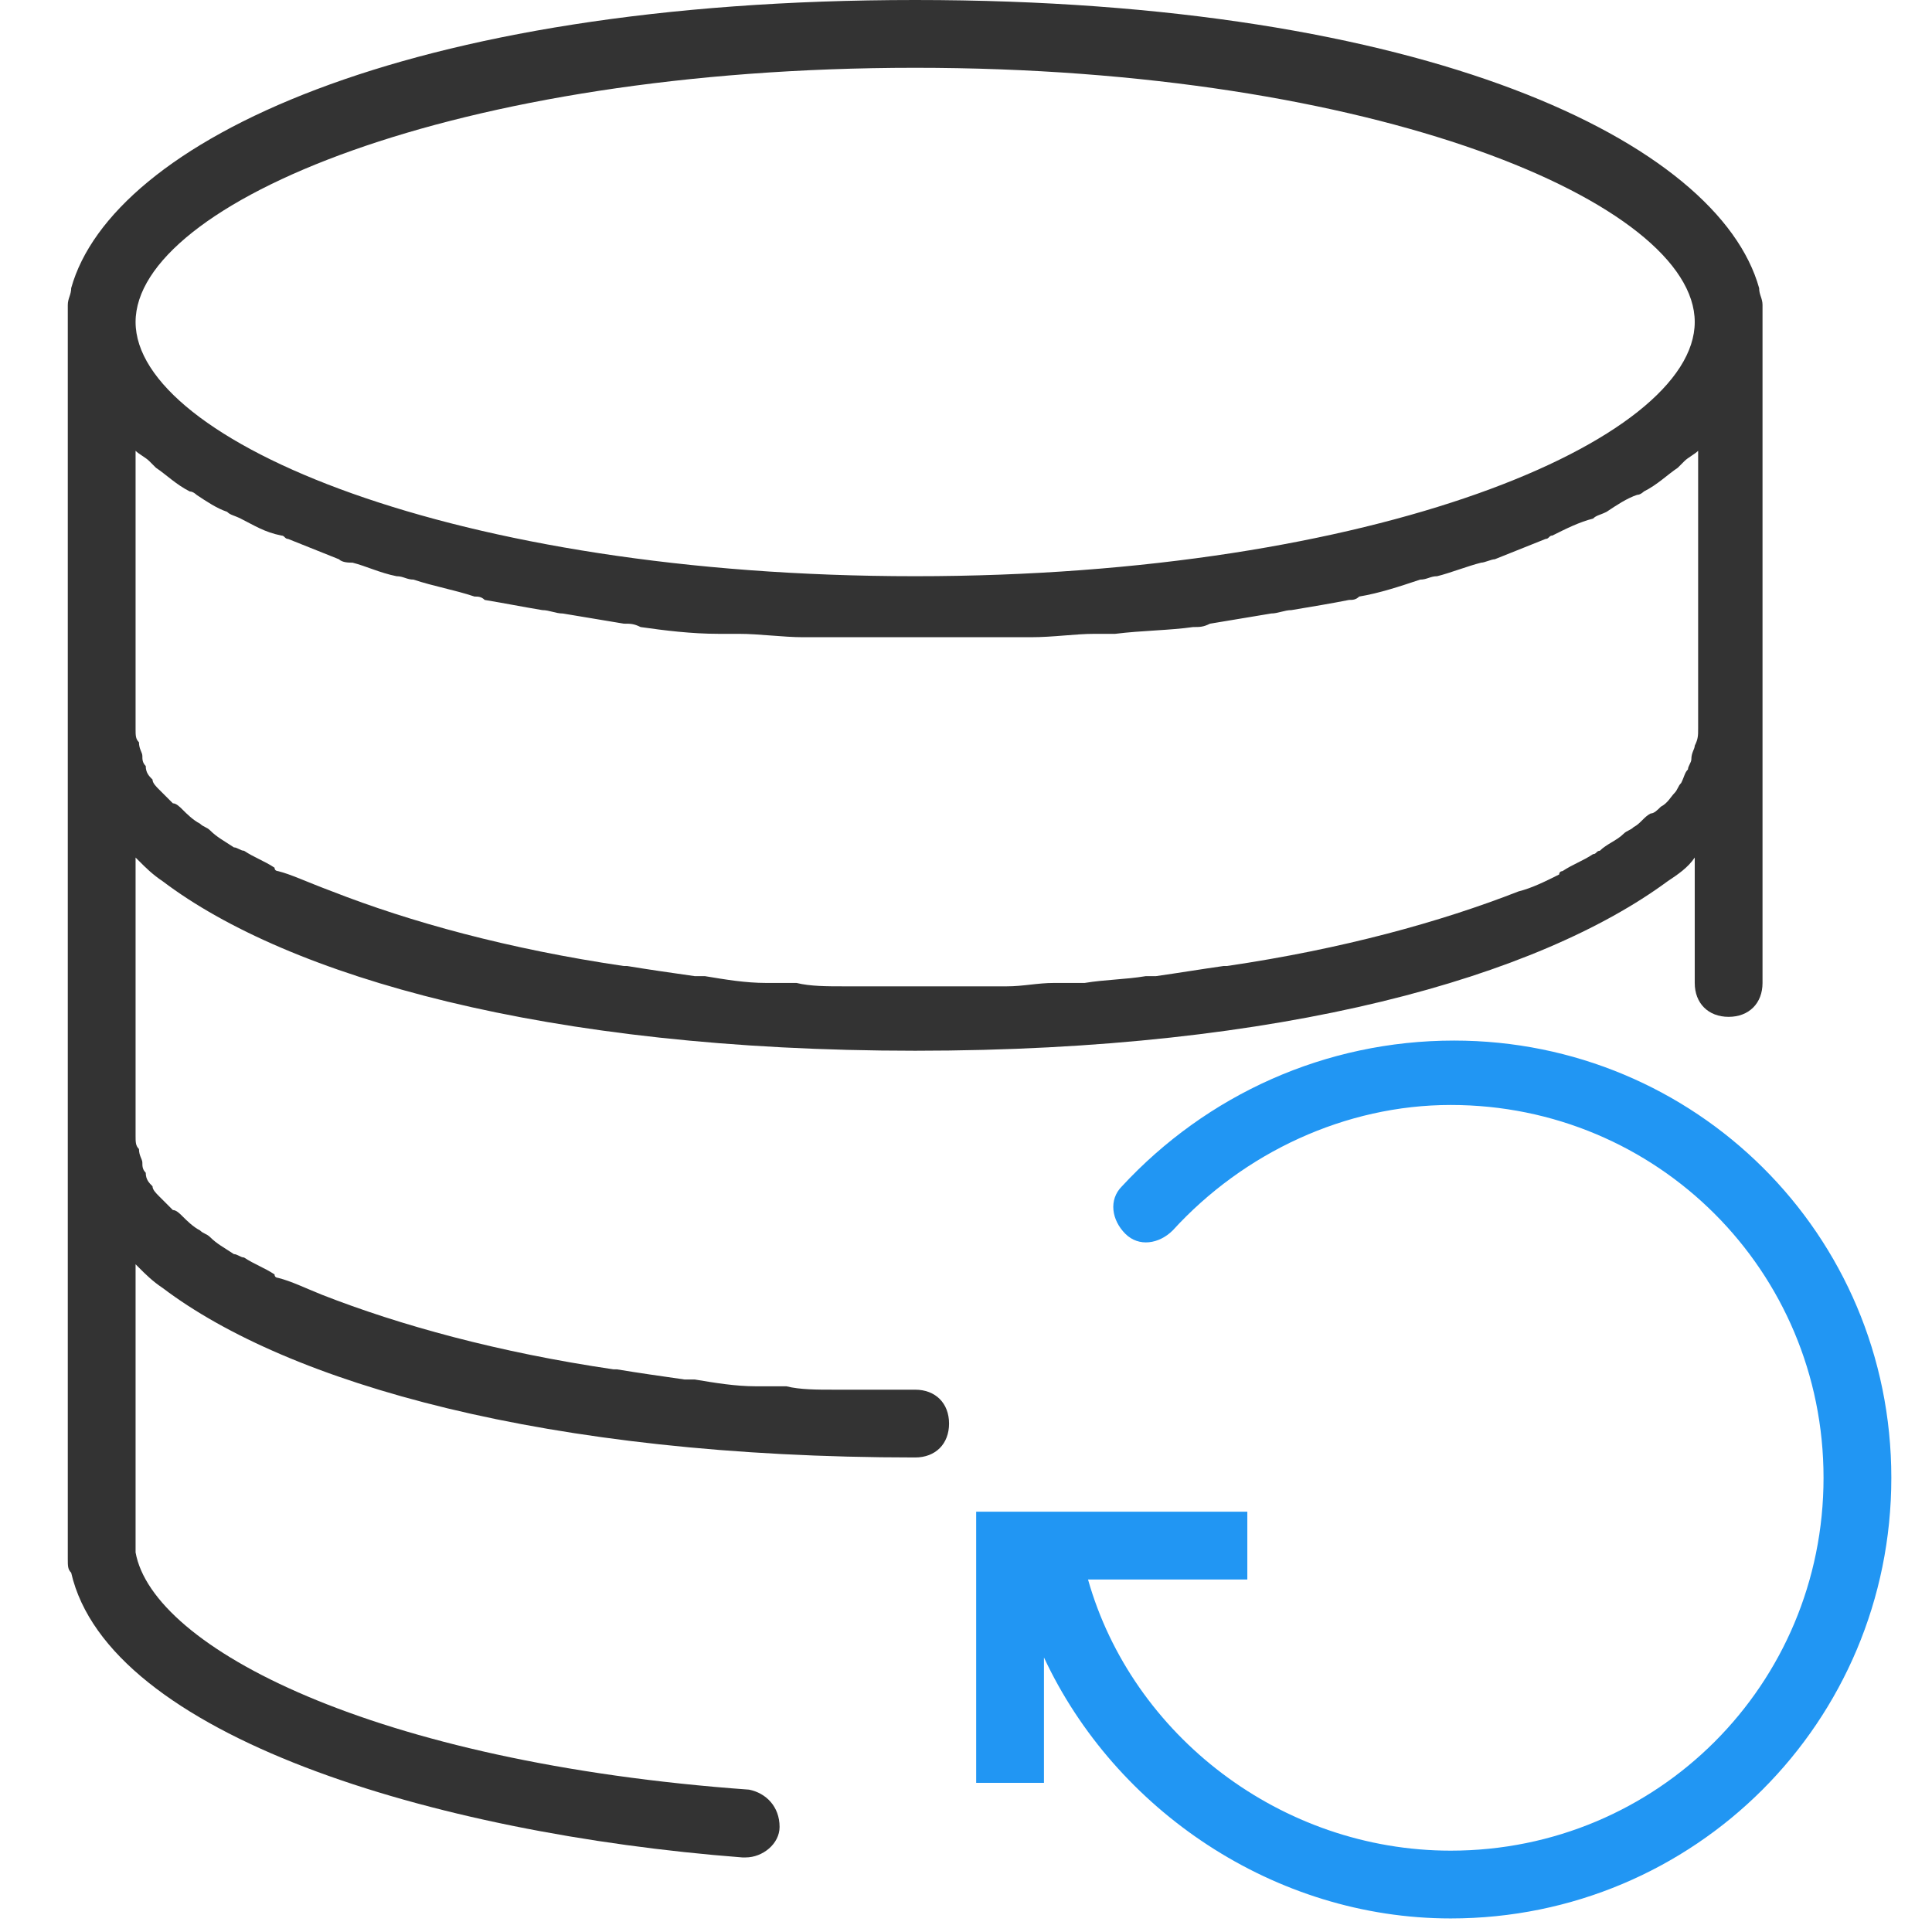
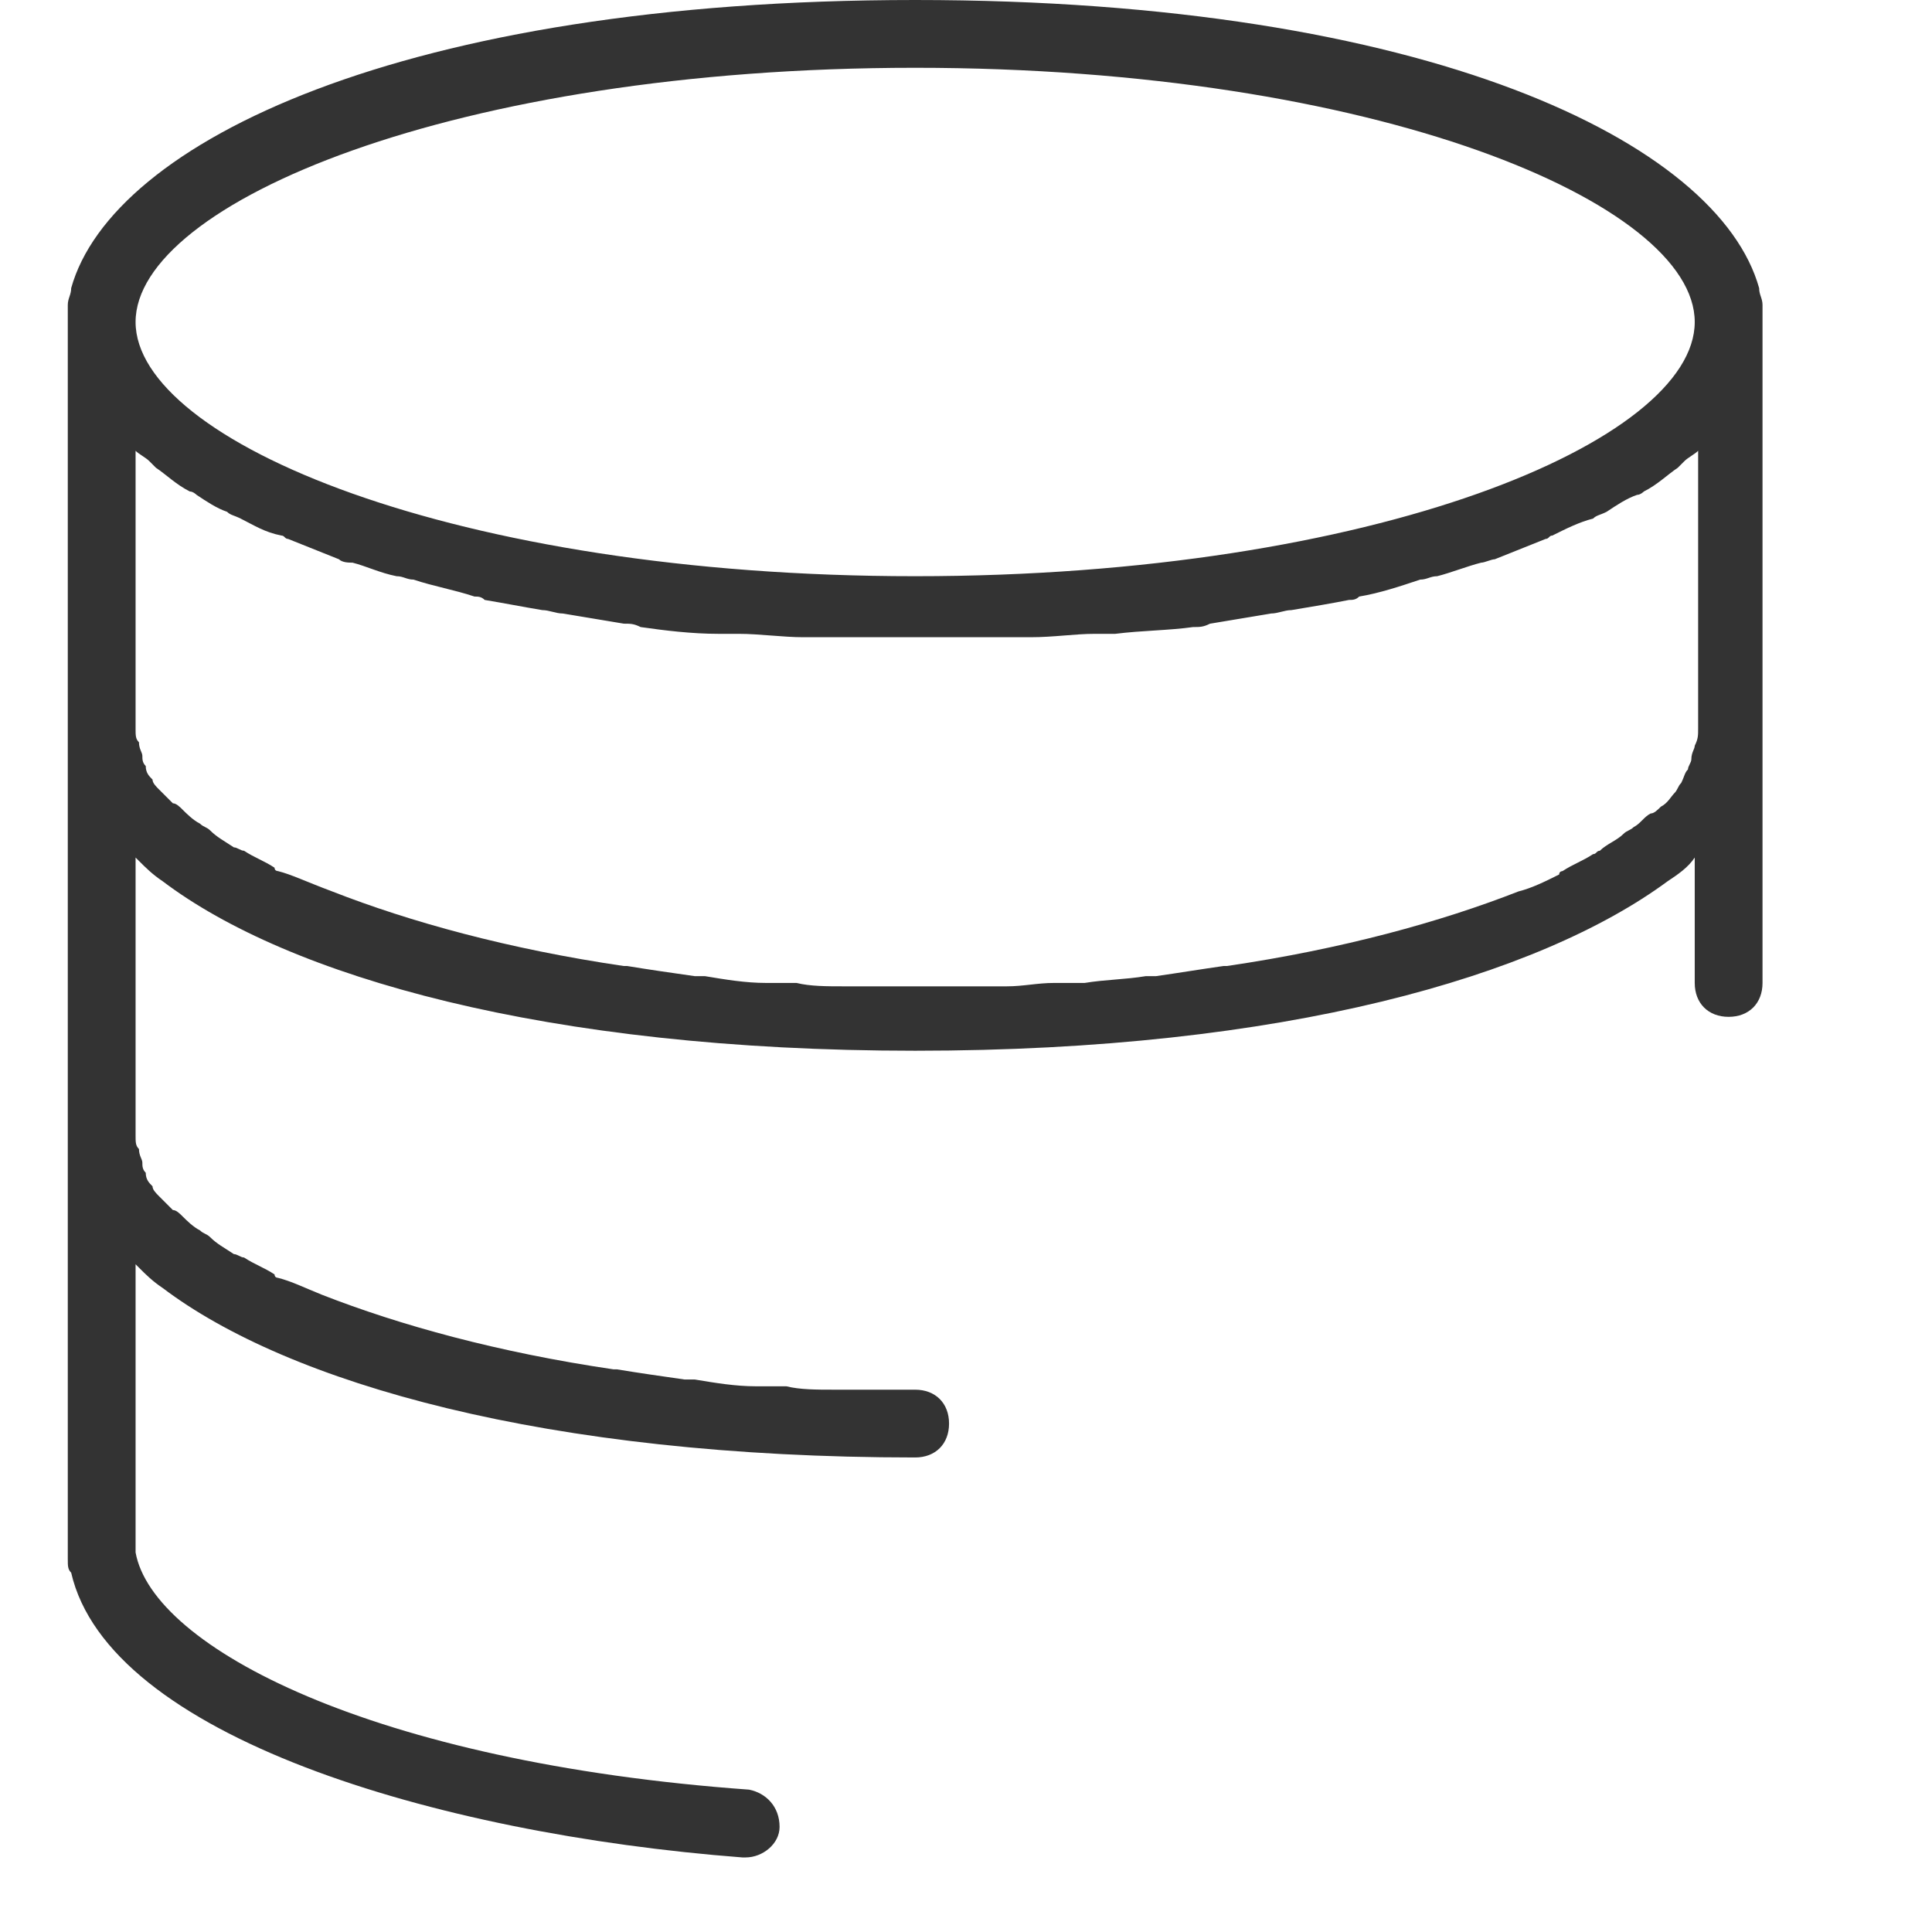
<svg xmlns="http://www.w3.org/2000/svg" version="1.1" id="Capa_1" x="0px" y="0px" viewBox="0 0 57 57" style="enable-background:new 0 0 57 57;" xml:space="preserve">
  <style type="text/css">
	.st0{fill:#333333;}
	.st1{fill:#2196F3;}
</style>
  <g>
    <path class="st0" d="M27,41c-0.8,0-1.6,0-2.4,0c-0.5,0-1,0-1.4-0.1c-0.3,0-0.6,0-0.9,0c-0.6,0-1.2-0.1-1.8-0.2c-0.1,0-0.2,0-0.3,0   c-0.7-0.1-1.4-0.2-2-0.3c0,0,0,0-0.1,0c-3.4-0.5-6.3-1.3-8.6-2.2c0,0,0,0,0,0C9,38,8.6,37.8,8.2,37.7c0,0-0.1,0-0.1-0.1   c-0.3-0.2-0.6-0.3-0.9-0.5C7.1,37.1,7,37,6.9,37c-0.3-0.2-0.5-0.3-0.7-0.5c-0.1-0.1-0.2-0.1-0.3-0.2c-0.2-0.1-0.4-0.3-0.5-0.4   c-0.1-0.1-0.2-0.2-0.3-0.2c-0.1-0.1-0.3-0.3-0.4-0.4c-0.1-0.1-0.2-0.2-0.2-0.3c-0.1-0.1-0.2-0.2-0.2-0.4c-0.1-0.1-0.1-0.2-0.1-0.3   c0-0.1-0.1-0.2-0.1-0.4C4,33.8,4,33.7,4,33.5v-8.2c0,0,0.1,0.1,0.1,0.1c0.2,0.2,0.4,0.4,0.7,0.6C8.5,28.8,16.1,31,27,31   c10.9,0,18.4-2.2,22.2-5c0.3-0.2,0.6-0.4,0.8-0.7l0,0l0,3.7c0,0.6,0.4,1,1,1s1-0.4,1-1v-7v-0.5v-12V9c0-0.2-0.1-0.3-0.1-0.5   C50.7,4.2,42.1,0,27,0S3.3,4.2,2.1,8.5C2.1,8.7,2,8.8,2,9v0.5v12V22v11.5V34v12c0,0.2,0,0.3,0.1,0.4c1.1,4.8,10.7,7.7,19.8,8.4   c0,0,0.1,0,0.1,0c0.5,0,1-0.4,1-0.9c0-0.6-0.4-1-0.9-1.1C11,52,4.5,48.6,4,45.8c0,0,0-0.1,0-0.1v-8.4c0,0,0.1,0.1,0.1,0.1   c0.2,0.2,0.4,0.4,0.7,0.6C8.5,40.8,16.1,43,27,43c0.6,0,1-0.4,1-1S27.6,41,27,41z M4.6,13.8c0.3,0.2,0.6,0.5,1,0.7   c0.1,0,0.2,0.1,0.2,0.1c0.3,0.2,0.6,0.4,0.9,0.5c0.1,0.1,0.2,0.1,0.4,0.2c0.4,0.2,0.7,0.4,1.2,0.5c0.1,0,0.1,0.1,0.2,0.1   c0.5,0.2,1,0.4,1.5,0.6c0.1,0.1,0.3,0.1,0.4,0.1c0.4,0.1,0.8,0.3,1.3,0.4c0.2,0,0.3,0.1,0.5,0.1c0.6,0.2,1.2,0.3,1.8,0.5   c0.1,0,0.2,0,0.3,0.1c0.6,0.1,1.1,0.2,1.7,0.3c0.2,0,0.4,0.1,0.6,0.1c0.6,0.1,1.2,0.2,1.8,0.3c0.2,0,0.3,0,0.5,0.1   c0.7,0.1,1.5,0.2,2.3,0.2c0.2,0,0.4,0,0.6,0c0.6,0,1.3,0.1,1.9,0.1c0.2,0,0.5,0,0.7,0c0.9,0,1.7,0,2.7,0s1.8,0,2.6,0   c0.2,0,0.5,0,0.7,0c0.7,0,1.3-0.1,1.9-0.1c0.2,0,0.4,0,0.6,0c0.8-0.1,1.6-0.1,2.3-0.2c0.2,0,0.3,0,0.5-0.1c0.6-0.1,1.2-0.2,1.8-0.3   c0.2,0,0.4-0.1,0.6-0.1c0.6-0.1,1.2-0.2,1.7-0.3c0.1,0,0.2,0,0.3-0.1c0.6-0.1,1.2-0.3,1.8-0.5c0.2,0,0.3-0.1,0.5-0.1   c0.4-0.1,0.9-0.3,1.3-0.4c0.1,0,0.3-0.1,0.4-0.1c0.5-0.2,1-0.4,1.5-0.6c0.1,0,0.1-0.1,0.2-0.1c0.4-0.2,0.8-0.4,1.2-0.5   c0.1-0.1,0.2-0.1,0.4-0.2c0.3-0.2,0.6-0.4,0.9-0.5c0.1,0,0.2-0.1,0.2-0.1c0.4-0.2,0.7-0.5,1-0.7c0.1-0.1,0.1-0.1,0.2-0.2   c0.1-0.1,0.3-0.2,0.4-0.3v8.2c0,0.2,0,0.3-0.1,0.5c0,0.1-0.1,0.2-0.1,0.4c0,0.1-0.1,0.2-0.1,0.3c-0.1,0.1-0.1,0.2-0.2,0.4   c-0.1,0.1-0.1,0.2-0.2,0.3c-0.1,0.1-0.2,0.3-0.4,0.4c-0.1,0.1-0.2,0.2-0.3,0.2c-0.2,0.1-0.3,0.3-0.5,0.4c-0.1,0.1-0.2,0.1-0.3,0.2   c-0.2,0.2-0.5,0.3-0.7,0.5c-0.1,0-0.1,0.1-0.2,0.1c-0.3,0.2-0.6,0.3-0.9,0.5c0,0-0.1,0-0.1,0.1c-0.4,0.2-0.8,0.4-1.2,0.5   c0,0,0,0,0,0c-2.3,0.9-5.2,1.7-8.6,2.2c0,0,0,0-0.1,0c-0.7,0.1-1.3,0.2-2,0.3c-0.1,0-0.2,0-0.3,0c-0.6,0.1-1.2,0.1-1.8,0.2   c-0.3,0-0.6,0-0.9,0c-0.5,0-0.9,0.1-1.4,0.1c-0.8,0-1.6,0-2.4,0s-1.6,0-2.4,0c-0.5,0-1,0-1.4-0.1c-0.3,0-0.6,0-0.9,0   c-0.6,0-1.2-0.1-1.8-0.2c-0.1,0-0.2,0-0.3,0c-0.7-0.1-1.4-0.2-2-0.3c0,0,0,0-0.1,0c-3.4-0.5-6.3-1.3-8.6-2.2c0,0,0,0,0,0   C9,26,8.6,25.8,8.2,25.7c0,0-0.1,0-0.1-0.1c-0.3-0.2-0.6-0.3-0.9-0.5C7.1,25.1,7,25,6.9,25c-0.3-0.2-0.5-0.3-0.7-0.5   c-0.1-0.1-0.2-0.1-0.3-0.2c-0.2-0.1-0.4-0.3-0.5-0.4c-0.1-0.1-0.2-0.2-0.3-0.2c-0.1-0.1-0.3-0.3-0.4-0.4c-0.1-0.1-0.2-0.2-0.2-0.3   c-0.1-0.1-0.2-0.2-0.2-0.4c-0.1-0.1-0.1-0.2-0.1-0.3c0-0.1-0.1-0.2-0.1-0.4C4,21.8,4,21.7,4,21.5v-8.2c0.1,0.1,0.3,0.2,0.4,0.3   C4.5,13.7,4.5,13.7,4.6,13.8z M27,2c13.6,0,23,4,23,7.5S40.6,17,27,17S4,13,4,9.5S13.4,2,27,2z" />
-     <path class="st1" d="M42.9,30.7c-3.8,0-7.3,1.6-9.8,4.3c-0.4,0.4-0.3,1,0.1,1.4c0.4,0.4,1,0.3,1.4-0.1c2.1-2.3,5.1-3.7,8.2-3.7   c6.1,0,11,4.9,11,11s-4.9,11-11,11c-5,0-9.4-3.4-10.7-8h4.7v-2h-8v8h2v-3.7c2.1,4.5,6.8,7.7,12,7.7c7.2,0,13-5.8,13-13   S50,30.7,42.9,30.7z" />
  </g>
</svg>